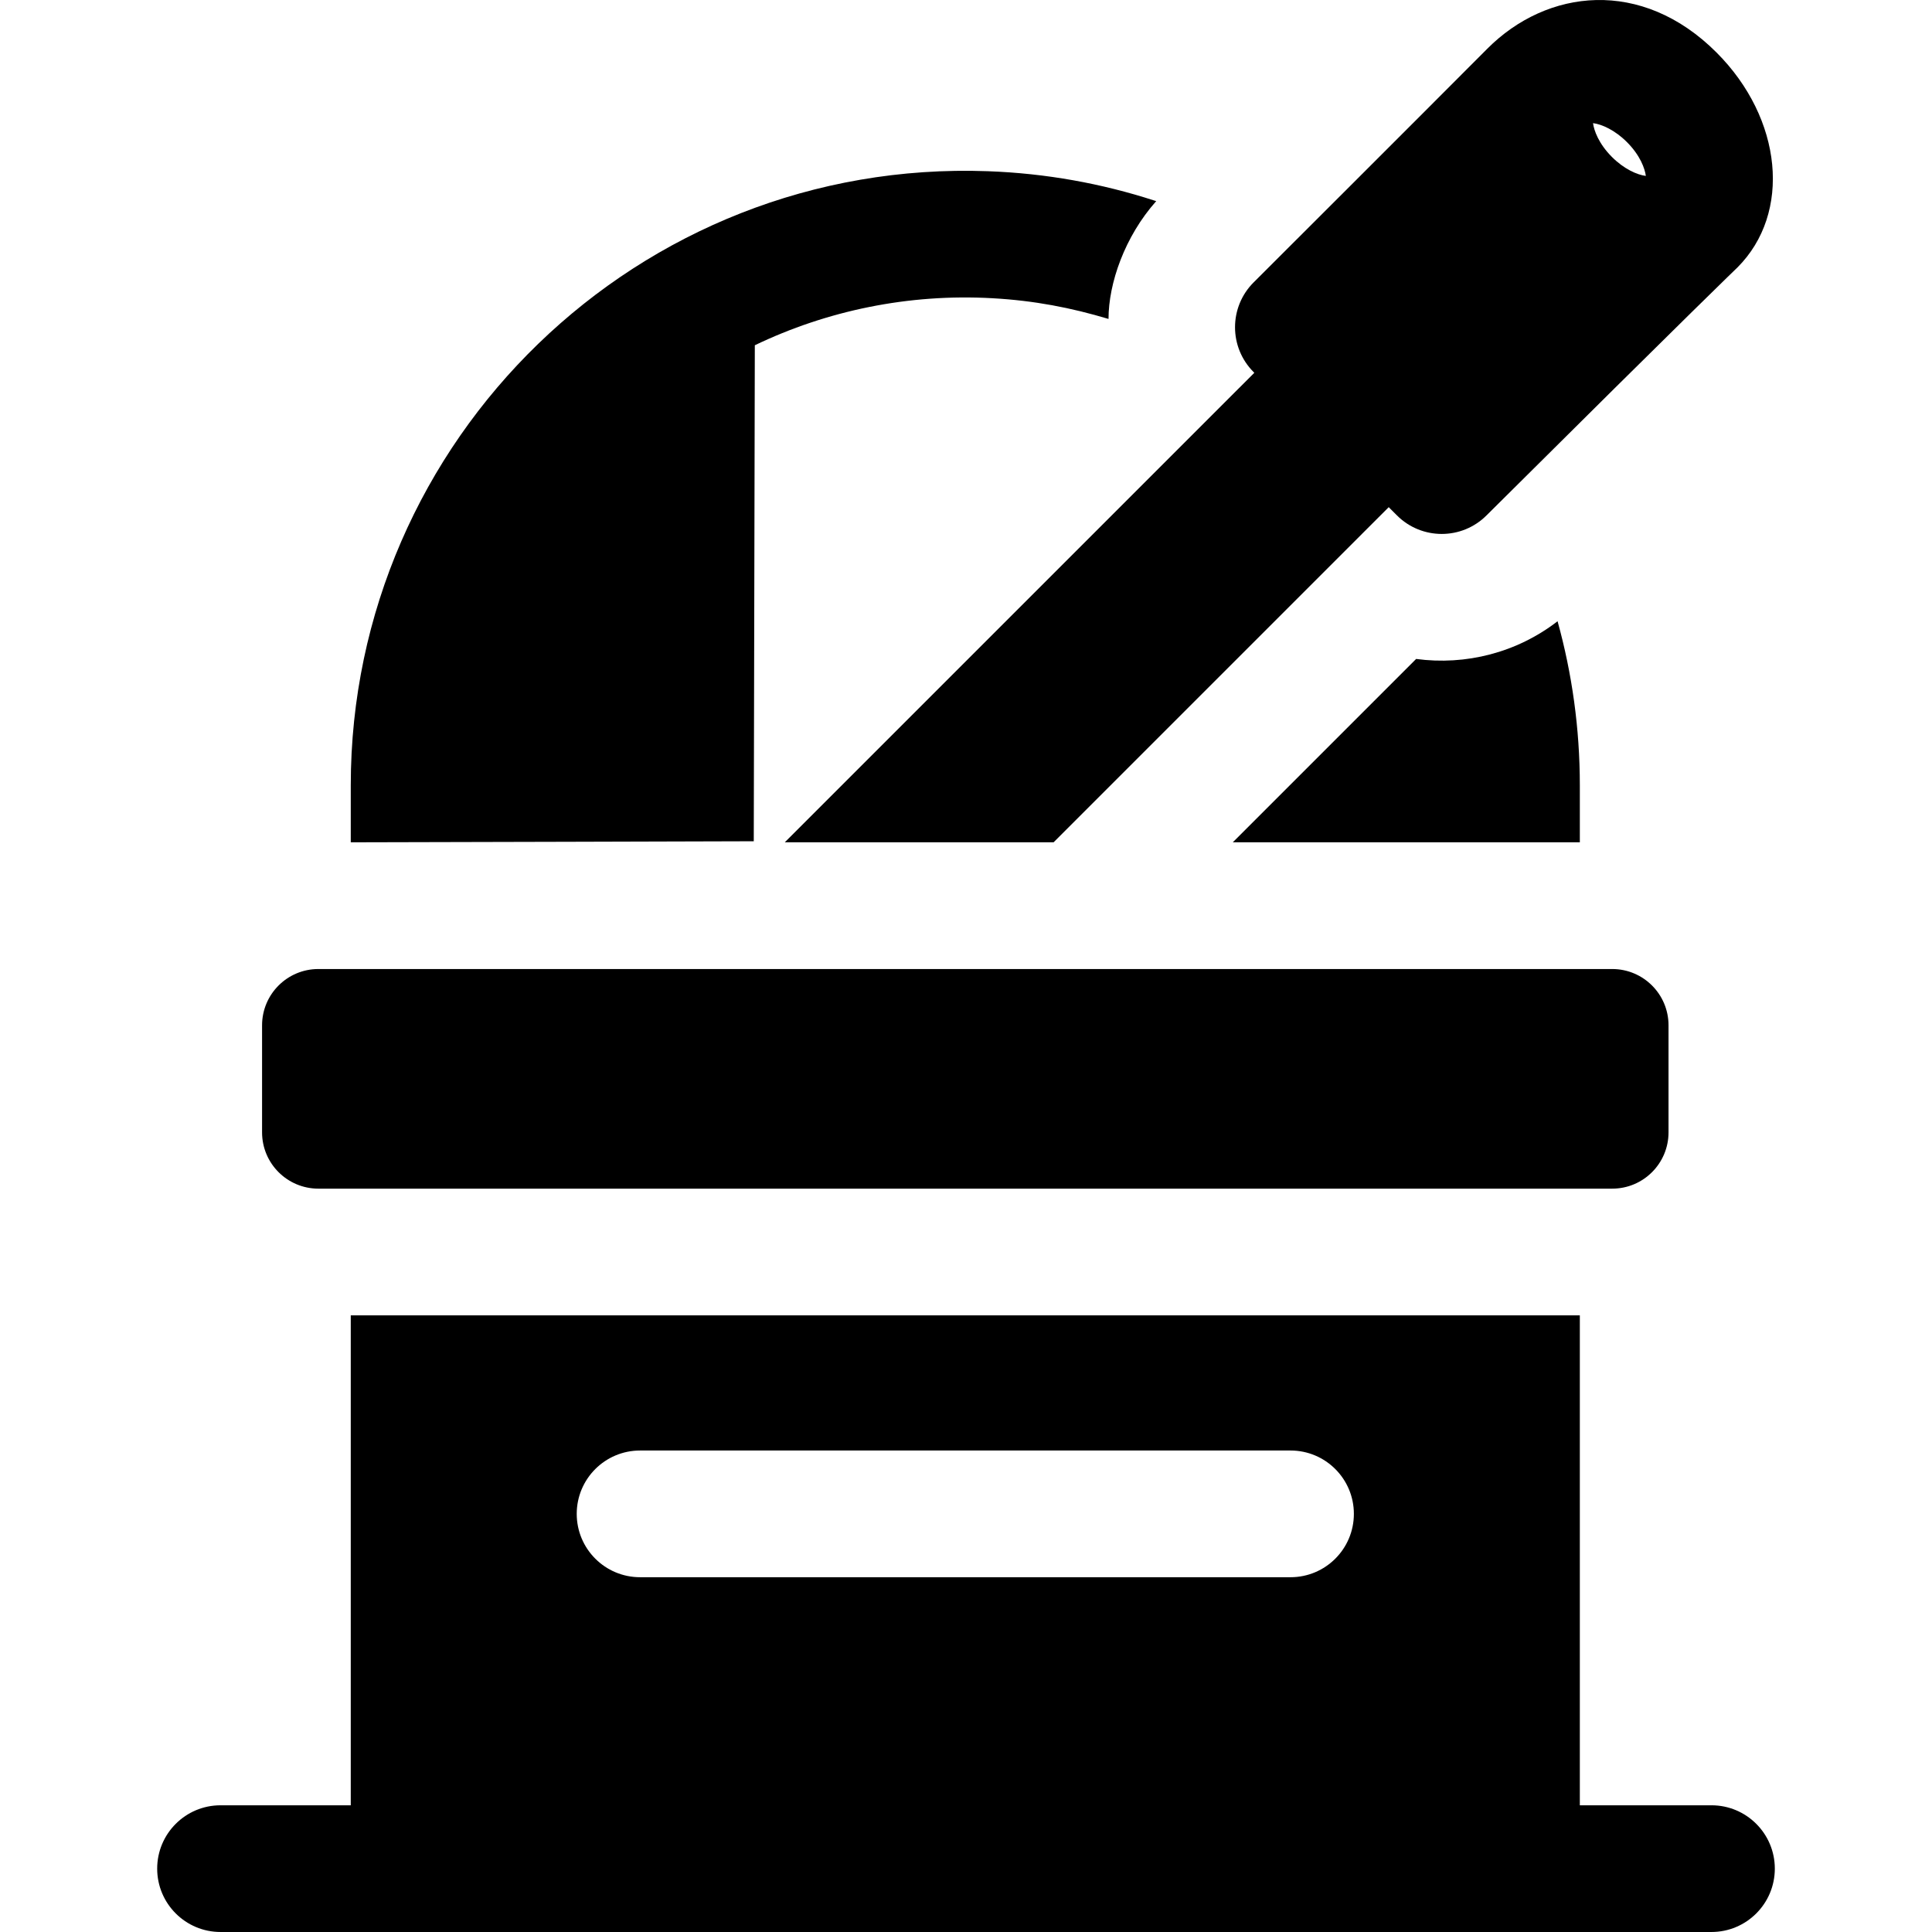
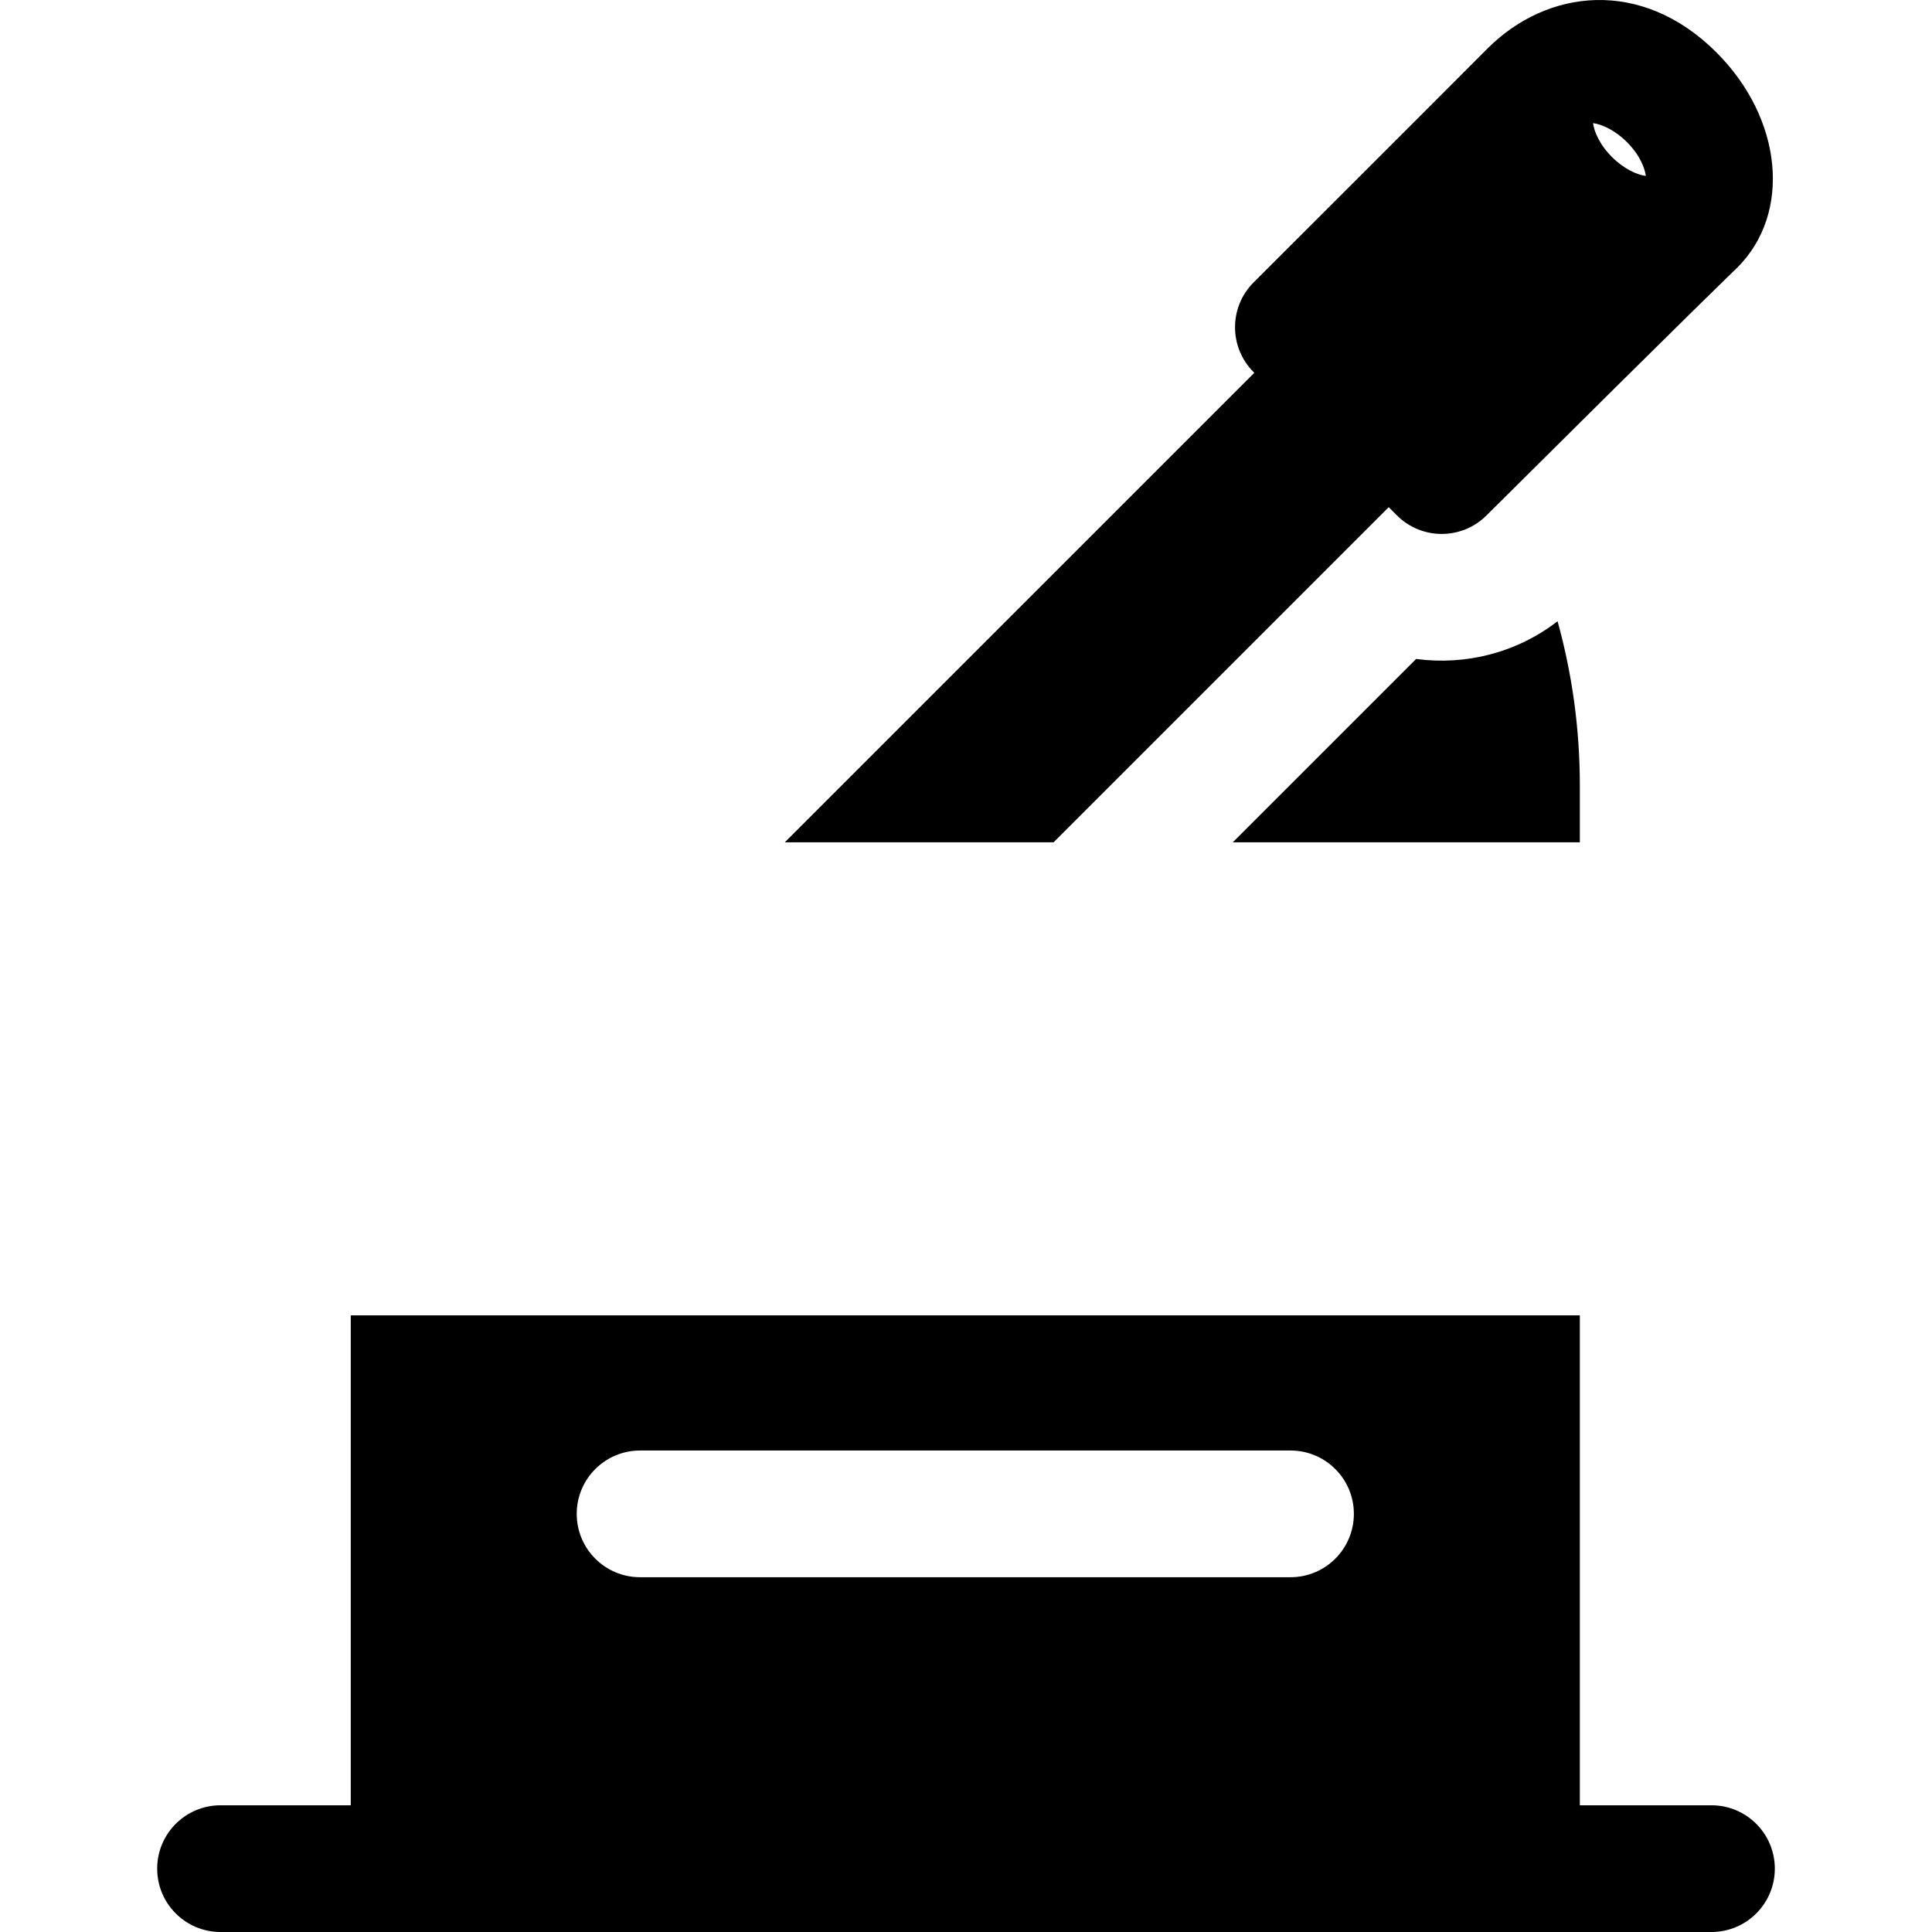
<svg xmlns="http://www.w3.org/2000/svg" fill="#000000" height="800px" width="800px" version="1.1" id="Layer_1" viewBox="0 0 511.999 511.999" xml:space="preserve">
  <g>
    <g>
      <path d="M412.77,164.636c-10.819,8.352-24.321,11.753-37.481,9.992l-48.592,48.592c10.124,0,80.651,0,91.974,0V208.11    C418.671,193.058,416.609,178.481,412.77,164.636z" />
    </g>
  </g>
  <g>
    <g>
      <path d="M454.888,13.906c-19.842-19.844-44.926-16.884-60.754-0.979c-16.669,16.748-61.923,61.922-61.923,61.922    c-6.552,6.551-6.557,17.188,0,23.744l0.198,0.197L207.978,223.22c4.257,0,51.609,0,71.232,0l88.815-88.814l2.176,2.176    c6.556,6.556,17.187,6.557,23.744,0c55.793-55.48,66.484-65.692,66.484-65.692C474.853,56.466,472.418,31.435,454.888,13.906z     M427.186,41.605c-3.534-3.534-4.764-7.034-5.02-8.971c2.357,0.288,5.833,1.87,8.978,5.014c3.534,3.535,4.764,7.034,5.02,8.972    C433.808,46.333,430.332,44.75,427.186,41.605z" />
    </g>
  </g>
  <g>
    <g>
-       <path d="M305.95,53.158c-14.004-4.542-28.781-7.226-44.136-7.785C169.171,42,92.956,116.458,92.956,208.11v15.111    c11.165,0,106.799-0.28,106.799-0.28l0.28-131.445c19.034-9.14,40.66-13.724,63.015-12.459    c11.074,0.621,20.806,2.514,30.718,5.483c0-9.45,4.288-21.826,12.636-31.214c0.002-0.002,0.003-0.004,0.006-0.006    C306.257,53.251,306.102,53.207,305.95,53.158z" />
-     </g>
+       </g>
  </g>
  <g>
    <g>
-       <path d="M427.253,256.8H84.374c-8.242,0-14.924,6.681-14.924,14.924v28.355c0,8.241,6.681,14.924,14.924,14.924h342.878    c8.242,0,14.924-6.681,14.924-14.924v-28.355C442.176,263.481,435.495,256.8,427.253,256.8z" />
-     </g>
+       </g>
  </g>
  <g>
    <g>
      <path d="M453.556,478.42h-34.885V348.582c-15.706,0-309.8,0-325.716,0V478.42H58.443c-9.272,0-16.789,7.517-16.789,16.789    s7.517,16.789,16.789,16.789c15.496,0,382.685,0,395.113,0c9.272,0,16.789-7.517,16.789-16.789S462.828,478.42,453.556,478.42z     M342,417.978H169.628c-9.272,0-16.789-7.517-16.789-16.789s7.517-16.789,16.789-16.789H342c9.272,0,16.789,7.517,16.789,16.789    S351.272,417.978,342,417.978z" />
    </g>
  </g>
</svg>